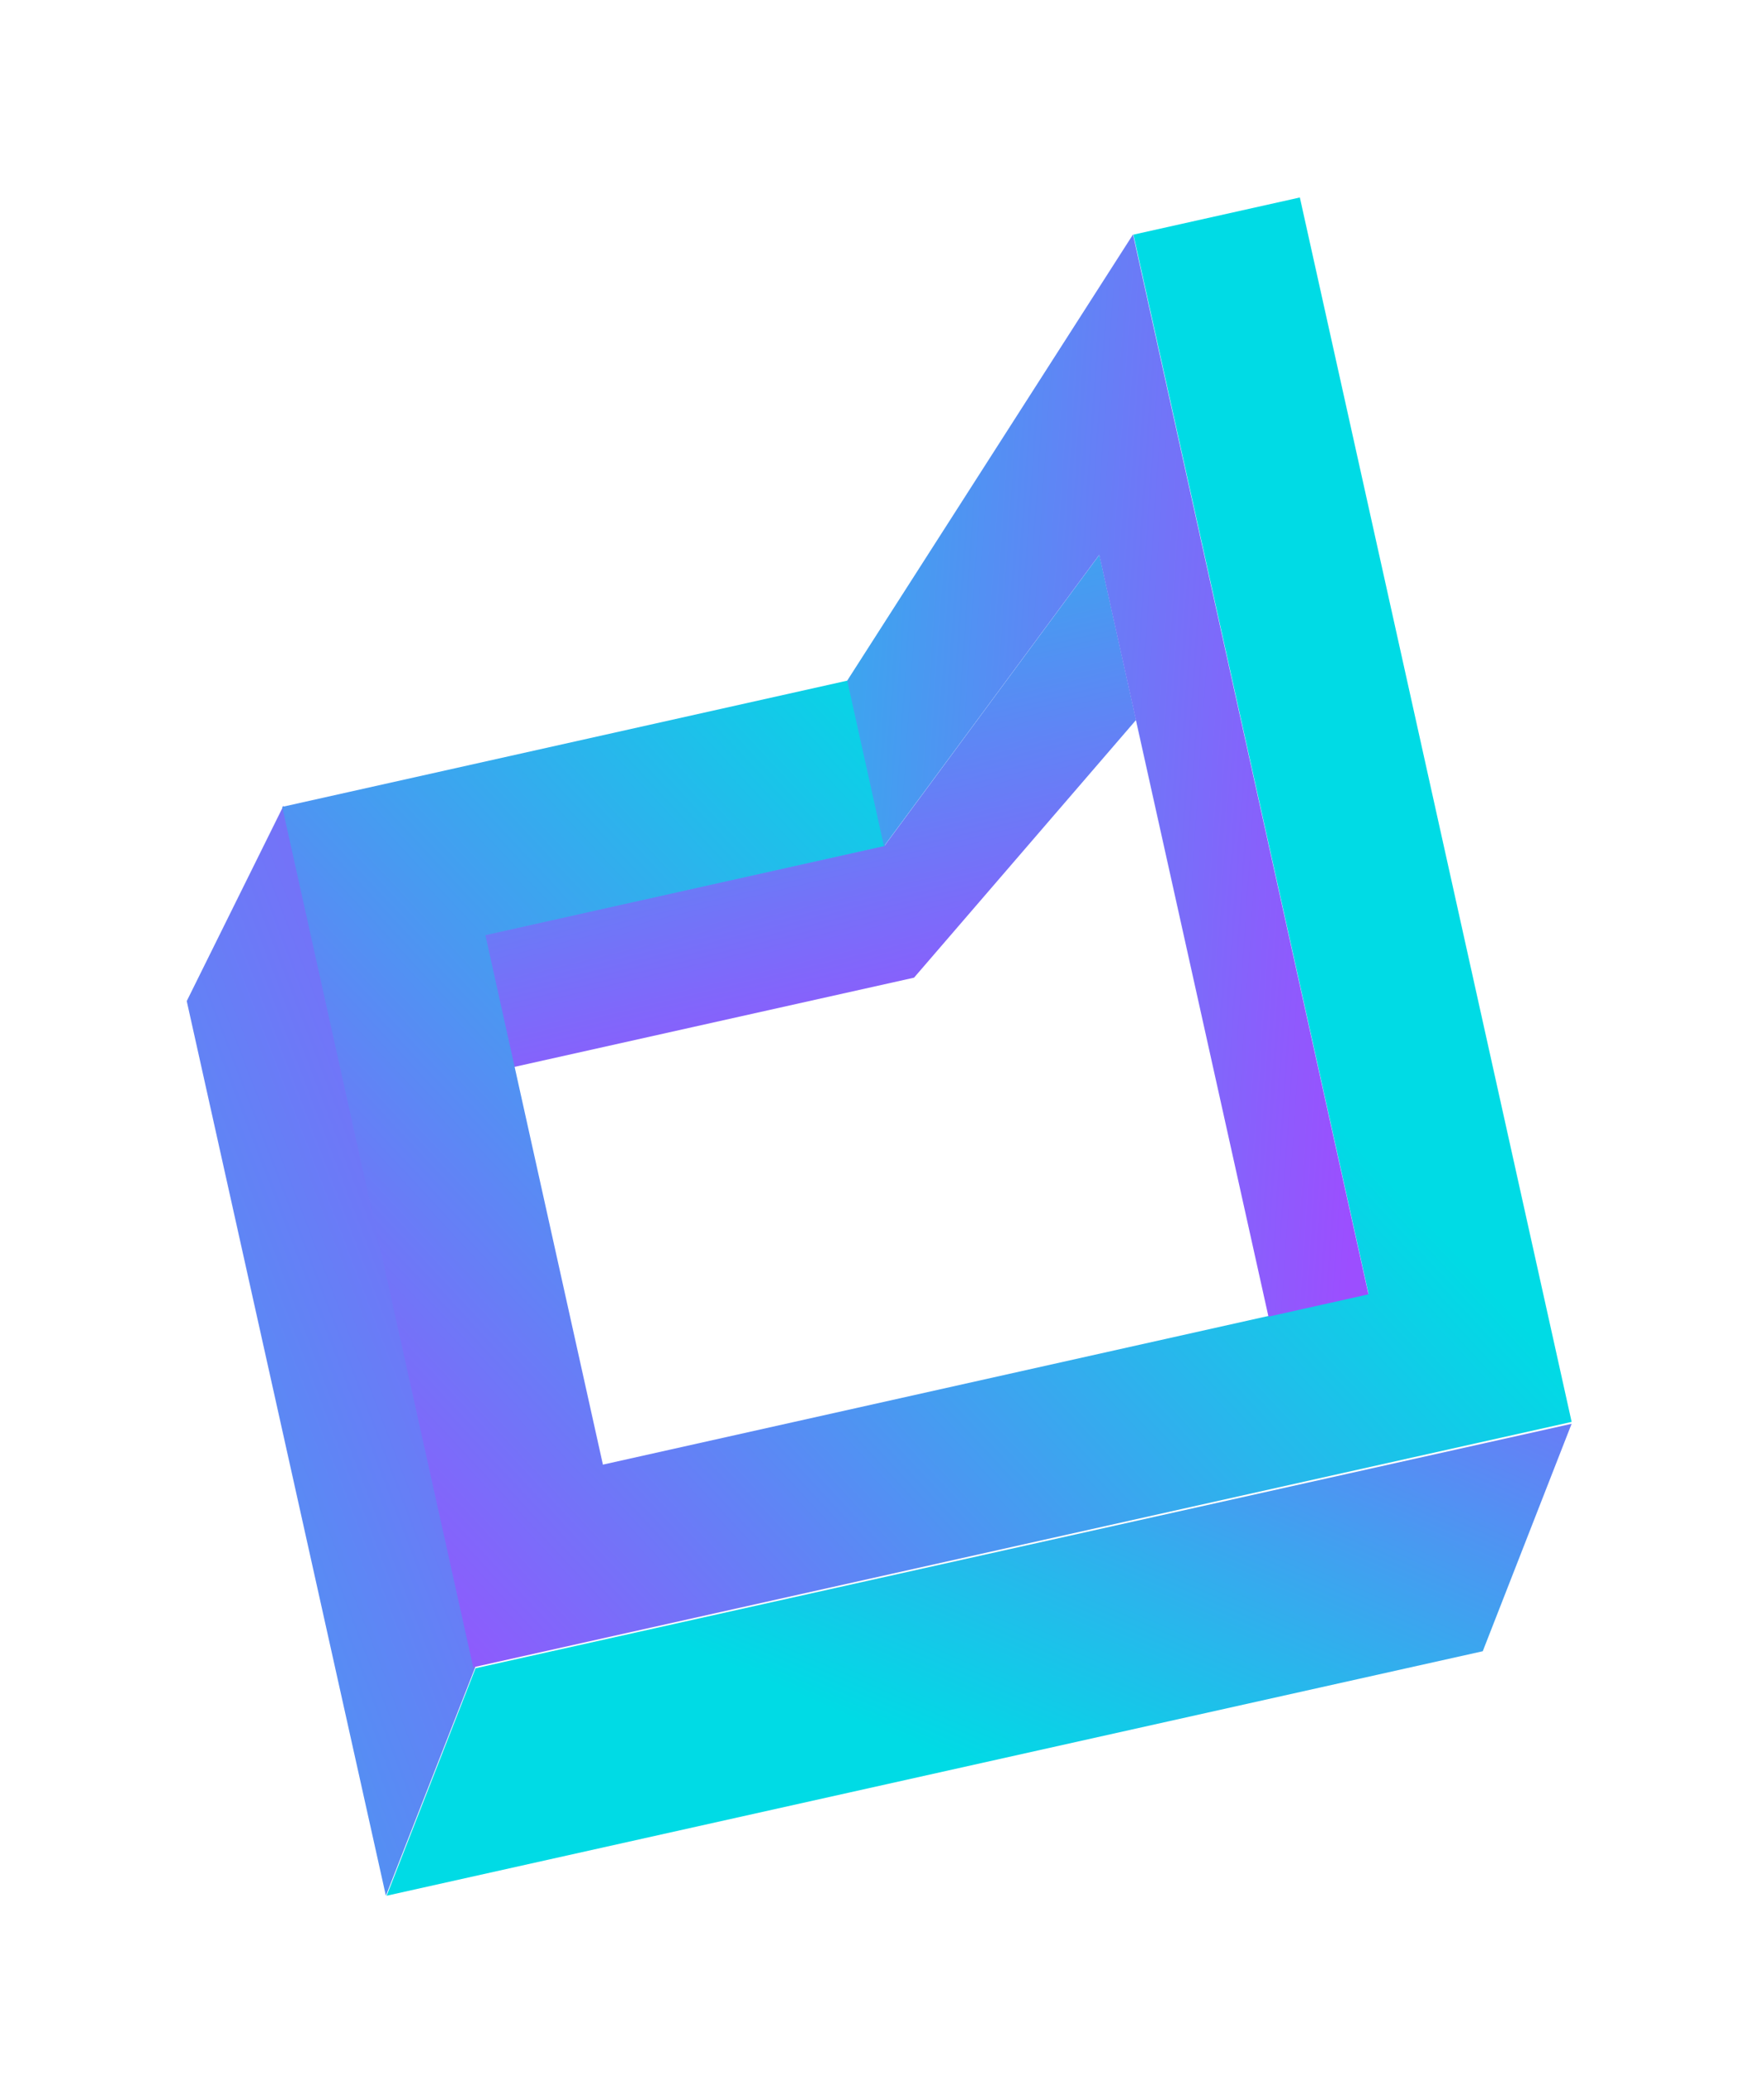
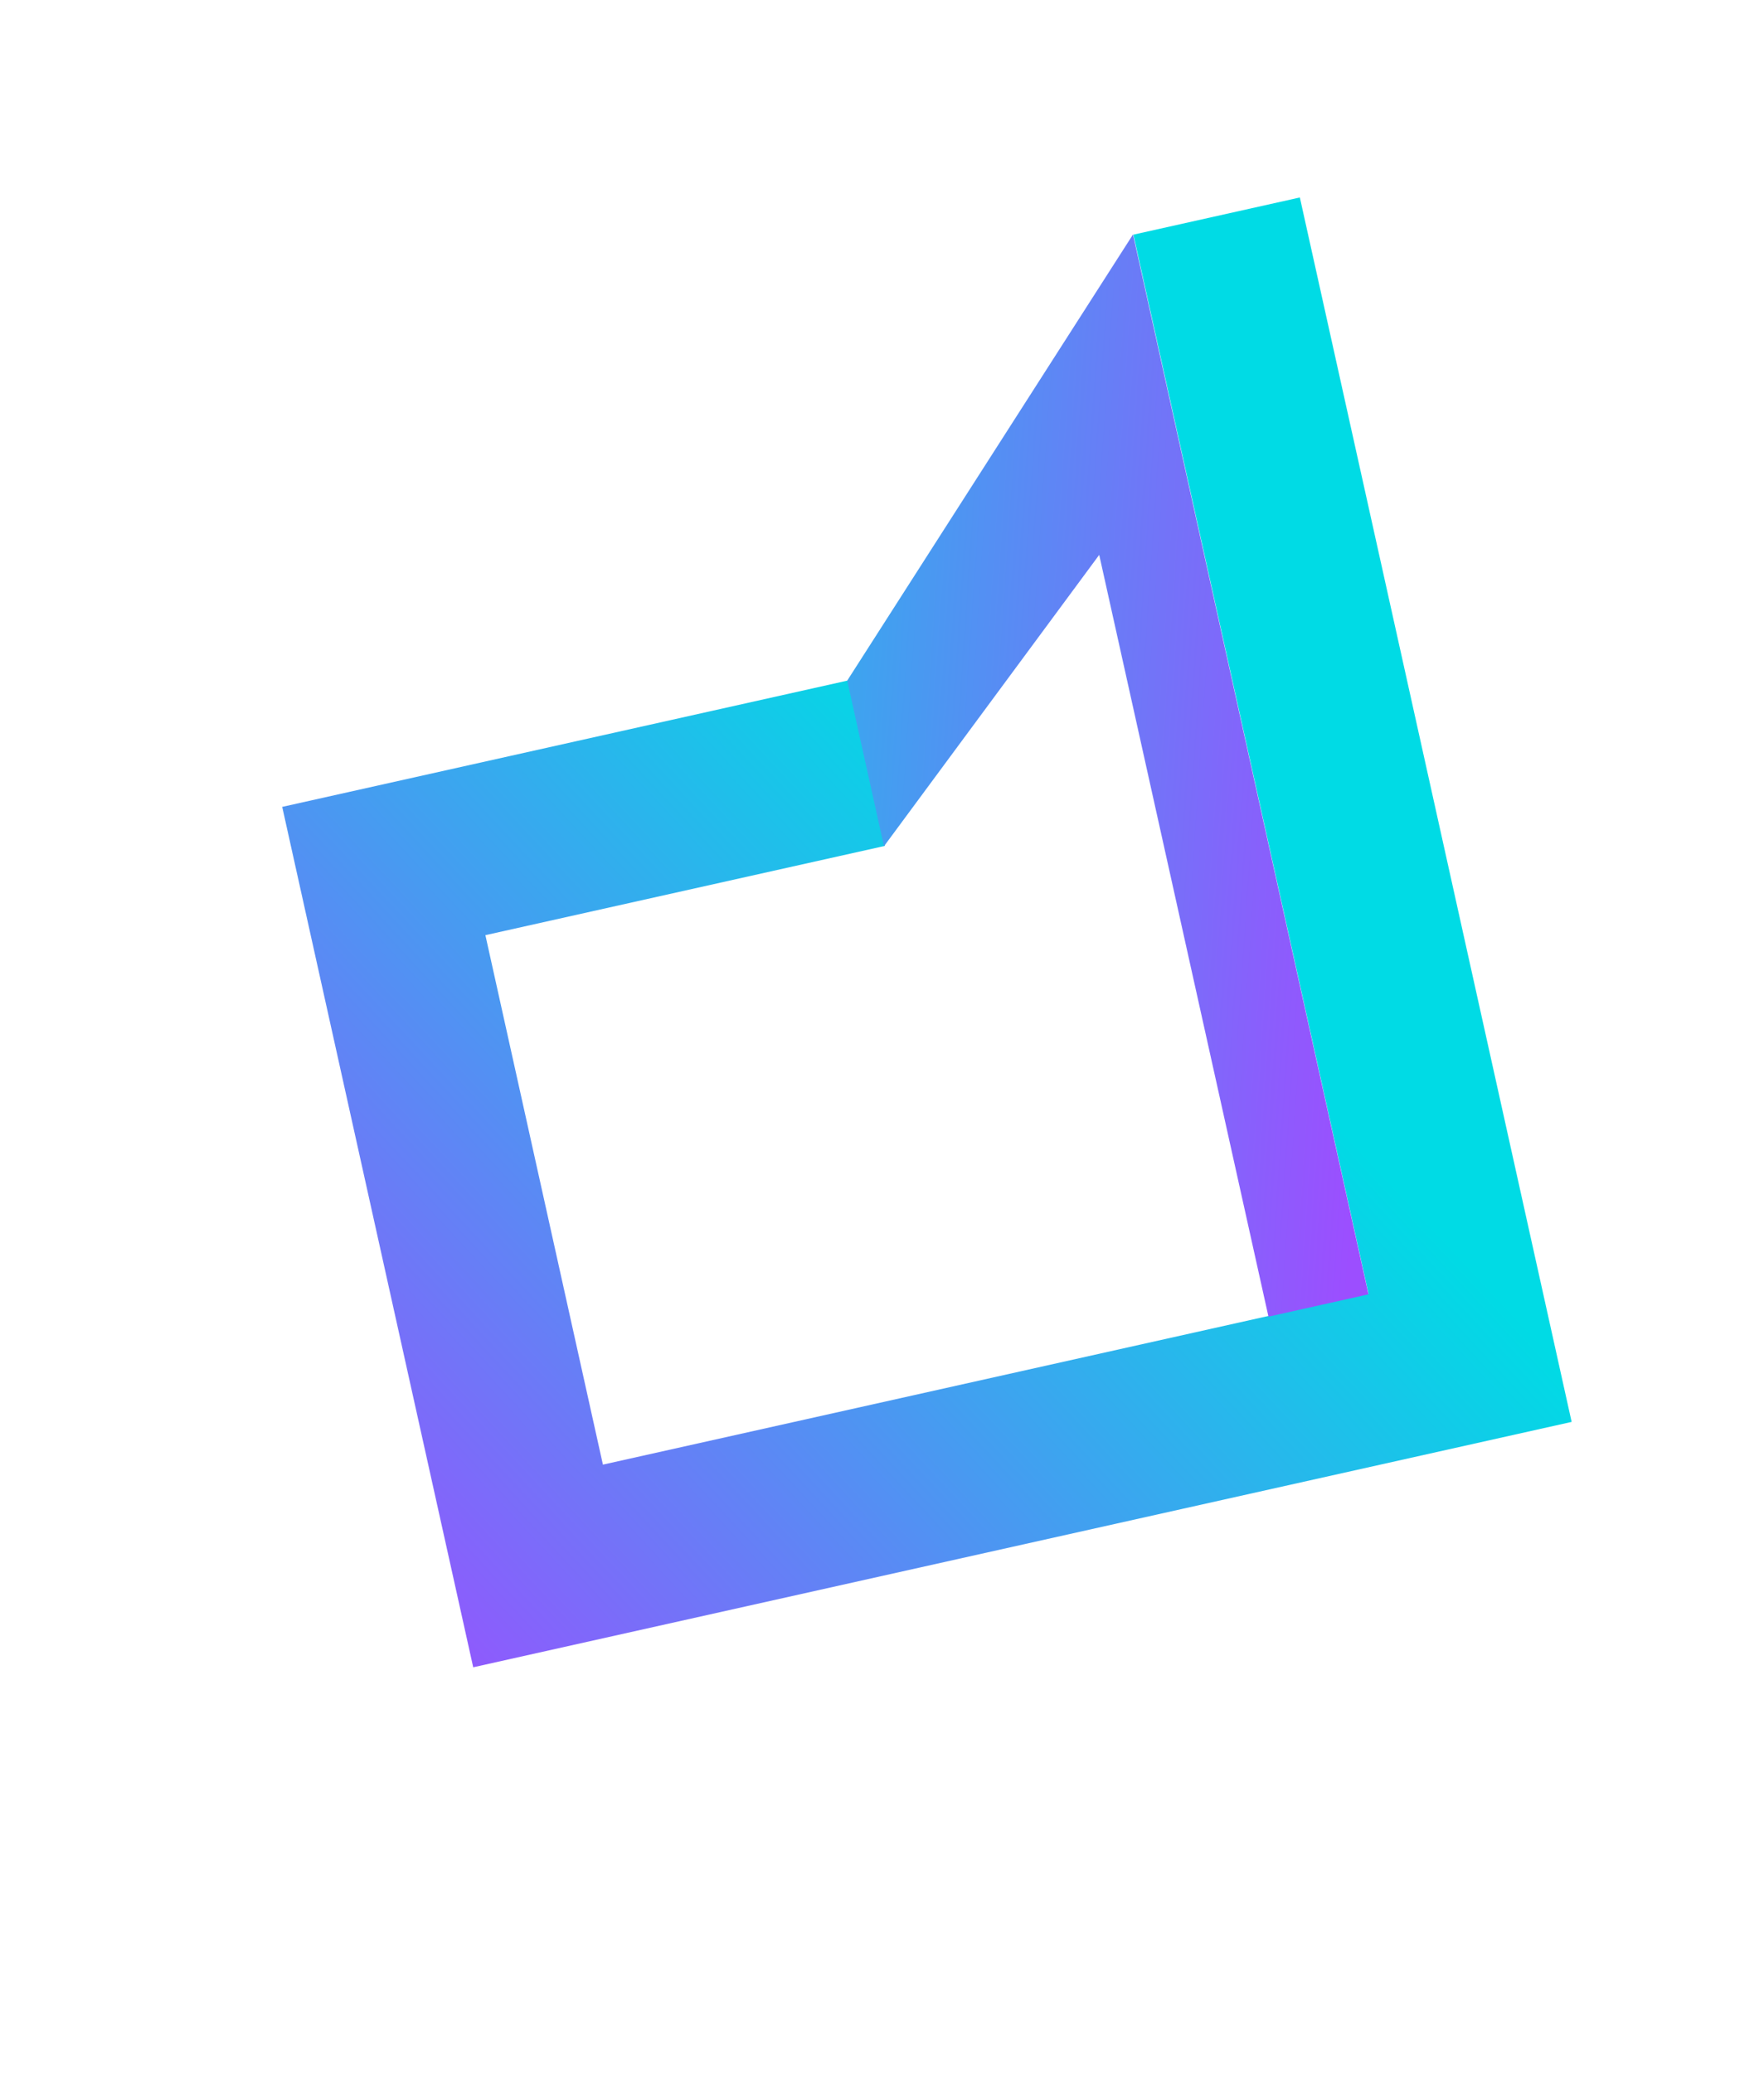
<svg xmlns="http://www.w3.org/2000/svg" width="80" height="94" viewBox="0 0 80 94" fill="none">
  <g filter="url(#filter0_f)">
-     <path d="M17.535 85.976L21.566 75.66L71.275 64.573L67.245 74.888L17.535 85.976Z" fill="url(#paint0_linear)" />
-     <path d="M8.469 45.402L17.5 85.976L21.555 75.609L12.859 36.538L8.469 45.402Z" fill="url(#paint1_linear)" />
-     <path d="M14.485 44.07L15.816 50.064L41.453 44.34L51.521 32.654L49.857 25.162L40.122 38.346L14.485 44.07Z" fill="url(#paint2_linear)" />
    <path d="M21.461 75.616L71.276 64.487L58.95 8.956L51.402 10.642L62.063 58.669L27.343 66.425L22.013 42.412L40.127 38.365L38.461 30.861L12.799 36.594L21.461 75.616Z" fill="url(#paint3_linear)" />
    <path d="M38.422 30.869L51.384 10.633L62.063 58.701L57.527 59.714L49.851 25.165L40.09 38.38L38.422 30.869Z" fill="url(#paint4_linear)" />
  </g>
  <defs>
    <filter id="filter0_f" x="-4.832" y="0.867" width="86.104" height="93.227" filterUnits="userSpaceOnUse" color-interpolation-filters="sRGB">
      <feFlood flood-opacity="0" result="BackgroundImageFix" />
      <feBlend mode="normal" in="SourceGraphic" in2="BackgroundImageFix" result="shape" />
      <feGaussianBlur stdDeviation="4" result="effect1_foregroundBlur" />
    </filter>
    <linearGradient id="paint0_linear" x1="14.787" y1="86.132" x2="36.86" y2="35.806" gradientUnits="userSpaceOnUse">
      <stop offset="0.31" stop-color="#00DBE5" />
      <stop offset="1" stop-color="#9C4EFF" />
    </linearGradient>
    <linearGradient id="paint1_linear" x1="-19.084" y1="85.919" x2="40.225" y2="63.09" gradientUnits="userSpaceOnUse">
      <stop stop-color="#00DBE5" />
      <stop offset="1" stop-color="#9C4EFF" />
    </linearGradient>
    <linearGradient id="paint2_linear" x1="194" y1="-25.59" x2="202.765" y2="10.767" gradientUnits="userSpaceOnUse">
      <stop stop-color="#00DBE5" />
      <stop offset="1" stop-color="#9C4EFF" />
    </linearGradient>
    <linearGradient id="paint3_linear" x1="56.744" y1="46.726" x2="20.253" y2="80.808" gradientUnits="userSpaceOnUse">
      <stop stop-color="#00DBE5" />
      <stop offset="1" stop-color="#9C4EFF" />
    </linearGradient>
    <linearGradient id="paint4_linear" x1="23.43" y1="24.122" x2="63.316" y2="26.858" gradientUnits="userSpaceOnUse">
      <stop stop-color="#00DBE5" />
      <stop offset="1" stop-color="#9C4EFF" />
    </linearGradient>
  </defs>
</svg>